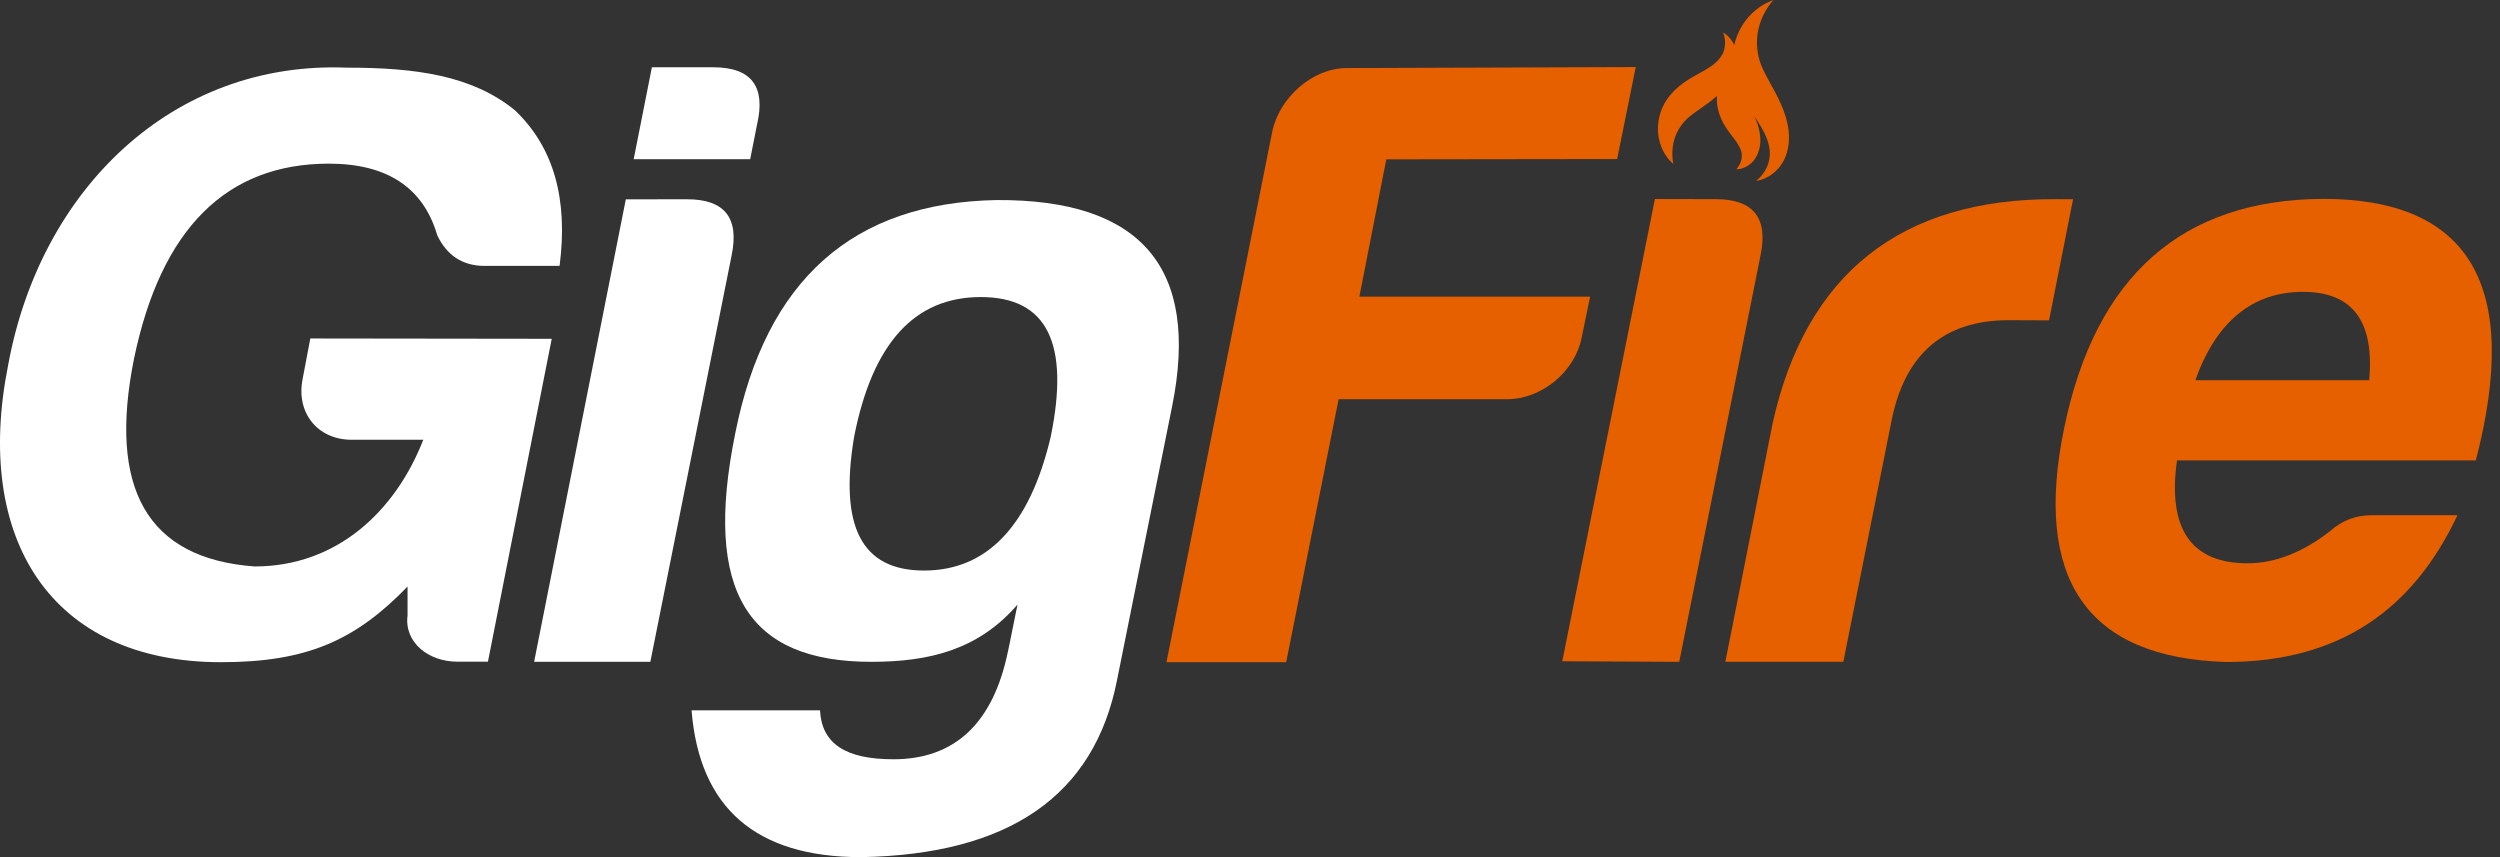
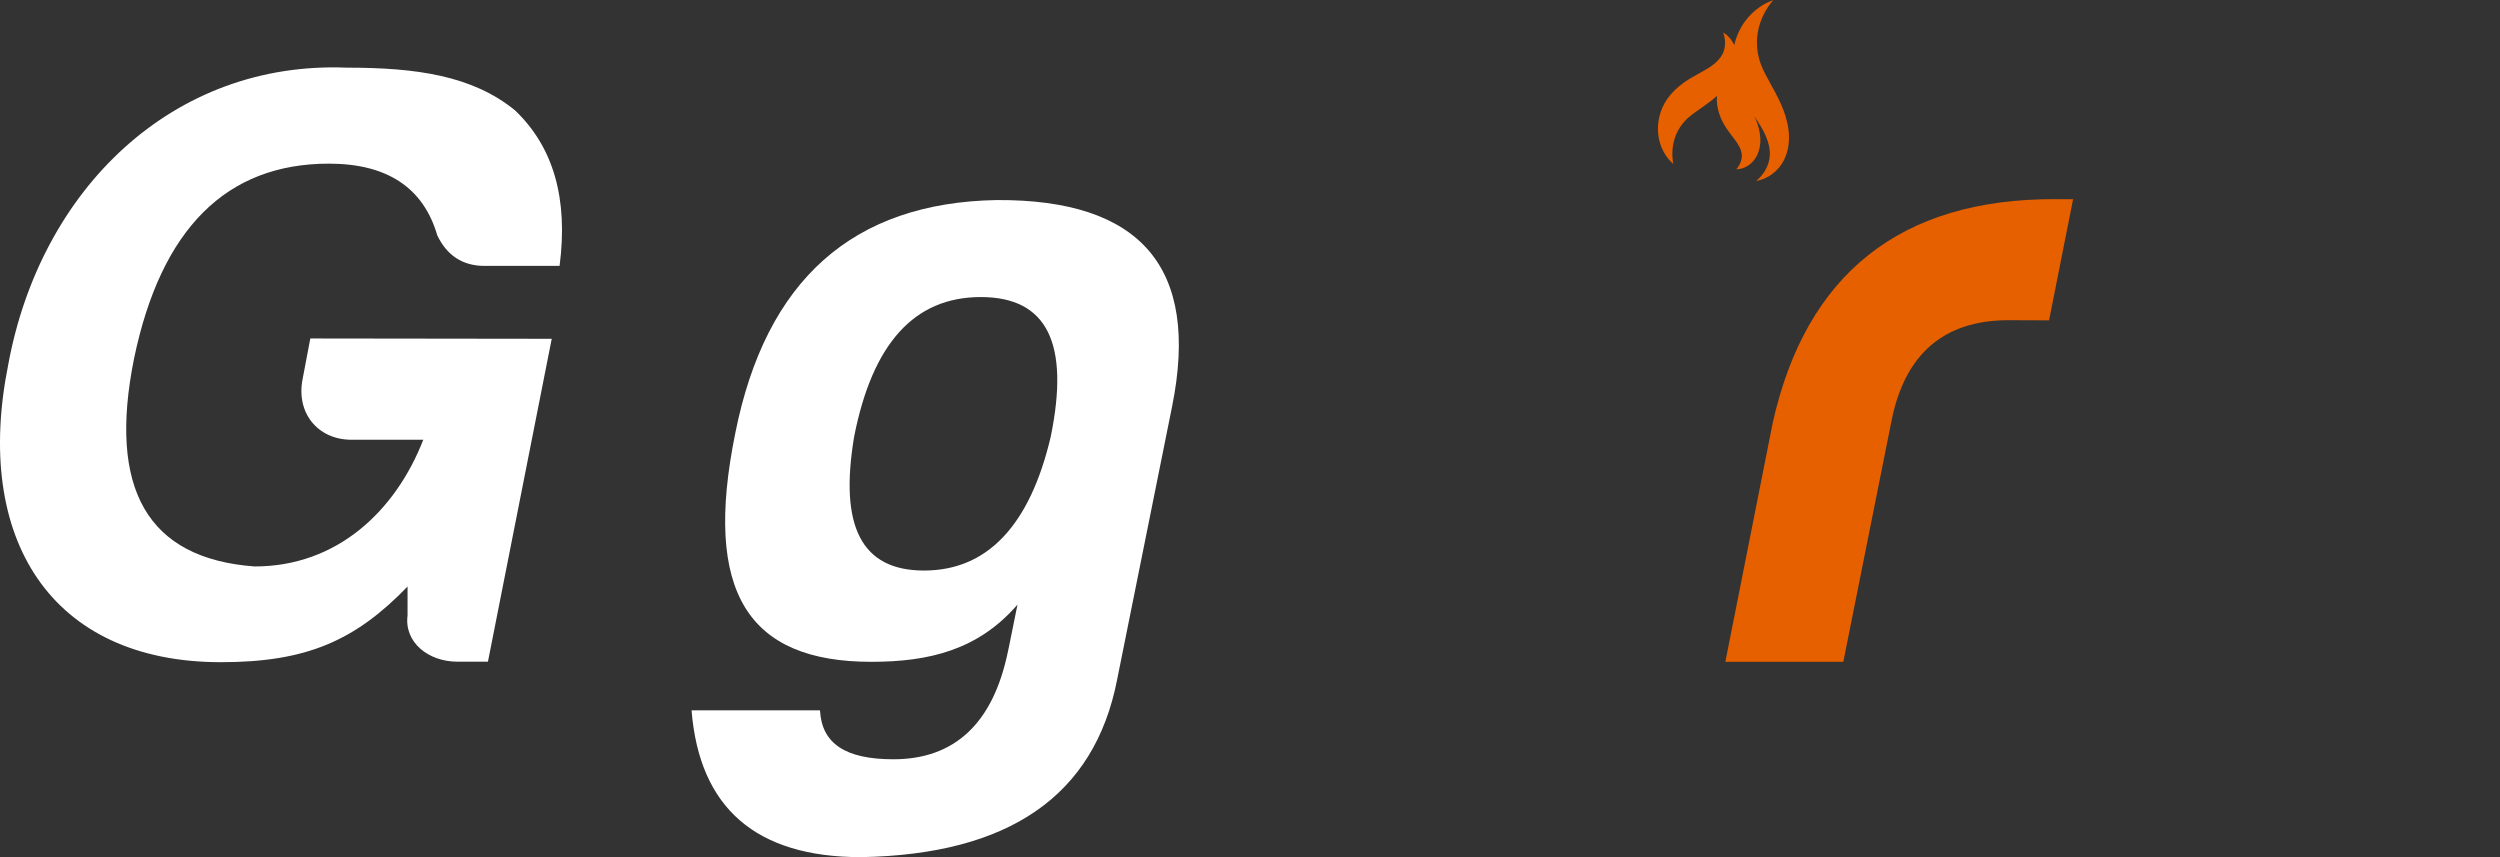
<svg xmlns="http://www.w3.org/2000/svg" fill="none" height="60" viewBox="0 0 175 60" width="175">
  <rect x="0" y="0" width="175" height="60" fill="#333333" stroke="none" />
  <clipPath id="a">
    <path d="m0 0h174.427v60h-174.427z" />
  </clipPath>
  <g clip-path="url(#a)">
    <path clip-rule="evenodd" d="m124.14.009s-.132.038-.354.139c-.222.101-.548.274-.897.563-.329.274-.686.649-.982 1.154-.22.374-.402.812-.511 1.293-.031-.068-.064-.13-.097-.189-.159-.273-.343-.451-.469-.552-.128-.104-.208-.144-.208-.144s.036.082.073.233c.037.151.071.363.056.613-.015.228-.074.483-.197.704-.079.143-.178.276-.298.404-.113.12-.239.227-.378.335-.266.202-.574.367-.931.569-.323.177-.675.372-1.036.623-.03.02-.057.04-.087.063-.195.139-.391.3-.582.485-.19.182-.37.392-.531.619-.267.384-.447.796-.548 1.211-.112.449-.133.883-.088 1.277.053.47.193.863.352 1.165.168.324.352.55.485.692.134.141.218.207.218.207s-.024-.106-.044-.292-.035-.446-.007-.753c.026-.287.091-.602.211-.916.103-.262.239-.513.411-.748.158-.215.338-.409.531-.574.119-.102.249-.199.391-.303.141-.101.296-.206.453-.32.023-.018.05-.035.072-.05.3-.208.64-.454.977-.748.024-.018.044-.037.064-.058-.019.207-.015.423.015.64.067.463.214.87.395 1.207.015.026.029.051.04.076.168.305.351.554.517.773.183.249.345.439.472.644.136.226.249.435.283.663.034.183.014.377-.037.545-.054.184-.14.329-.209.432-.07.1-.119.151-.119.151s.07.005.2-.011c.128-.019.329-.066.551-.196.207-.12.439-.316.619-.621.213-.369.336-.842.305-1.336-.024-.437-.129-.859-.281-1.229-.045-.113-.091-.22-.138-.324.027.041.055.083.081.127.293.457.55.855.726 1.278.094.221.167.438.216.656.049.235.073.464.061.683-.016.345-.123.674-.259.942-.151.291-.328.502-.467.642-.14.14-.228.207-.228.207s.112-.009.309-.066c.194-.058.491-.172.809-.406.292-.216.613-.544.843-1.014.142-.293.246-.626.298-.986.045-.332.051-.676.013-1.028-.076-.656-.272-1.285-.533-1.863-.125-.279-.255-.547-.389-.799-.112-.215-.225-.421-.335-.615-.018-.036-.037-.07-.057-.103-.125-.228-.243-.444-.352-.658-.106-.214-.2-.418-.278-.623-.126-.335-.209-.69-.248-1.053-.043-.393-.031-.781.028-1.149.071-.441.209-.838.367-1.18.168-.359.356-.639.499-.831.144-.192.236-.29.236-.29z" fill="#e66000" fill-rule="evenodd" />
    <path d="m.577 25.522c-2.447 12.172 2.962 20.831 14.889 20.831 5.994 0 9.393-1.503 13.063-5.295v2.018c-.245 1.896 1.468 3.242 3.486 3.242h2.141l4.465-22.602-16.899-.022-.533 2.807c-.489 2.385 1.04 4.282 3.425 4.282h5.016c-1.957 5.016-6.055 8.869-11.805 8.869-7.523-.55-10.276-5.444-8.441-14.557 1.896-9.114 6.483-13.64 13.64-13.64 4.037 0 6.606 1.651 7.584 5.016.673 1.407 1.774 2.141 3.303 2.141h5.26c.612-4.71-.428-8.318-3.119-10.887-2.997-2.447-6.947-2.989-11.779-2.989-12.172-.489-21.434 8.493-23.697 20.788z" fill="#fff" />
-     <path d="m45.632 4.71-1.274 6.433 8.155.003.482-2.44c.612-2.63-.377-3.996-3.068-3.996zm-1.825 9.243-6.418 32.373h8.135l5.688-28.442c.55-2.63-.489-3.937-3.119-3.935z" fill="#fff" />
    <path d="m64.68 39.938c-4.404 0-5.933-3.119-4.893-9.358 1.284-6.545 4.22-9.786 8.869-9.786s6.239 3.242 4.893 9.786c-1.468 6.239-4.465 9.358-8.869 9.358zm-3.688 6.389c4.037 0 7.48-.823 10.232-4.004-.673 3.364-.673 3.303-.673 3.303-1.04 5.016-3.731 7.523-8.013 7.523-3.364 0-5.016-1.101-5.138-3.425h-8.991c.55 6.85 4.526 10.276 11.866 10.276 10.337-.183 16.331-4.282 17.921-12.416l3.853-19.145c1.957-9.725-2.202-14.496-12.294-14.435-10.031.183-16.148 5.566-18.288 16.331-2.263 11.132.9 15.992 9.524 15.992z" fill="#fff" />
    <g fill="#e66000">
-       <path d="m110.71 23.663.598-2.894h-16.152l1.885-9.615 16.16-.022 1.303-6.44-20.251.071c-2.385.008-4.71 2.08-5.199 4.465l-7.401 37.127h8.38l3.67-18.411h11.805c2.385 0 4.714-1.896 5.203-4.282z" />
-       <path d="m115.844 13.931-6.484 32.356 8.187.041 5.688-28.442c.551-2.63-.489-3.939-3.119-3.946z" />
      <path d="m120.775 46.328h8.257l3.364-16.82c.917-4.71 3.67-7.095 8.196-7.095l2.842.011 1.681-8.478-1.225-.005c-10.826-.047-17.481 5.225-19.805 15.684z" />
-       <path d="m172.024 36.065h-5.994c-1.101 0-2.08.354-2.936 1.122-1.896 1.476-3.854 2.244-5.75 2.244-3.975 0-5.627-2.421-4.954-7.205h20.918c3.181-12.224-.428-18.306-10.704-18.306-9.847.059-15.902 5.374-18.104 16.003-2.202 10.63 1.59 16.122 11.315 16.417 7.952 0 13.089-3.661 16.209-10.275zm-10.826-15.636c3.486 0 5.015 2.053 4.648 6.187h-12.172c1.468-4.134 4.037-6.187 7.524-6.187z" />
    </g>
  </g>
</svg>